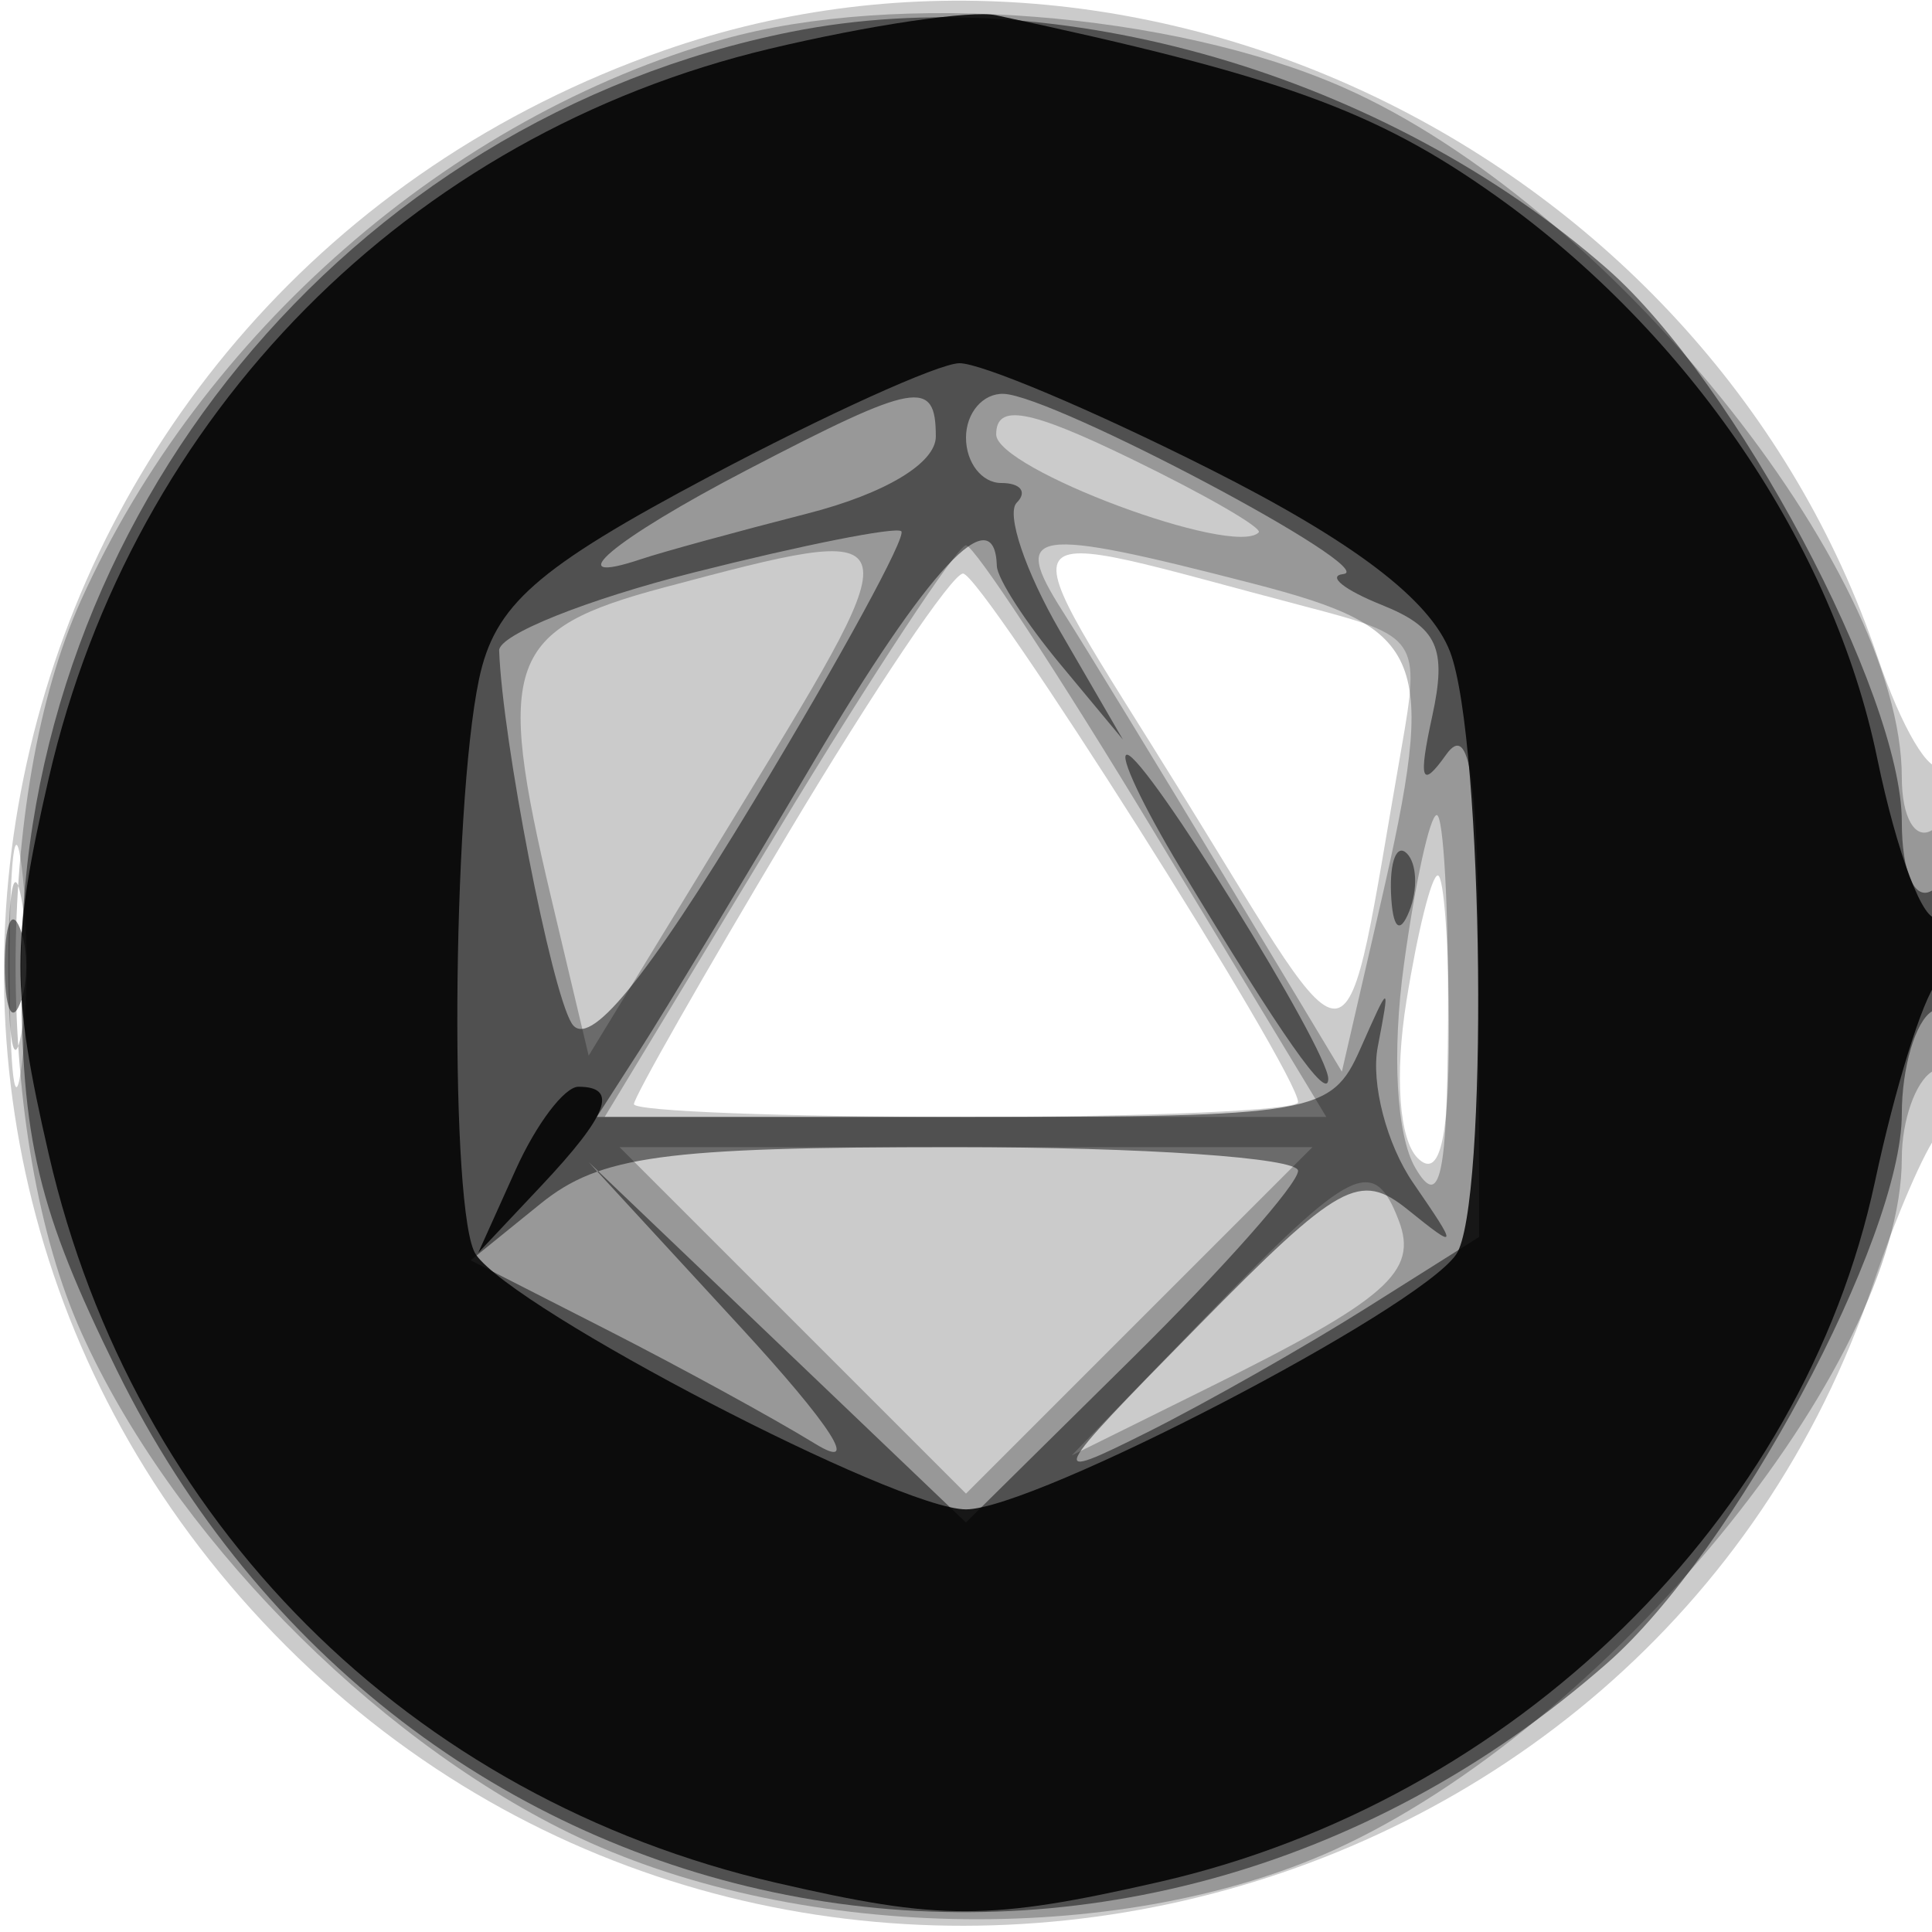
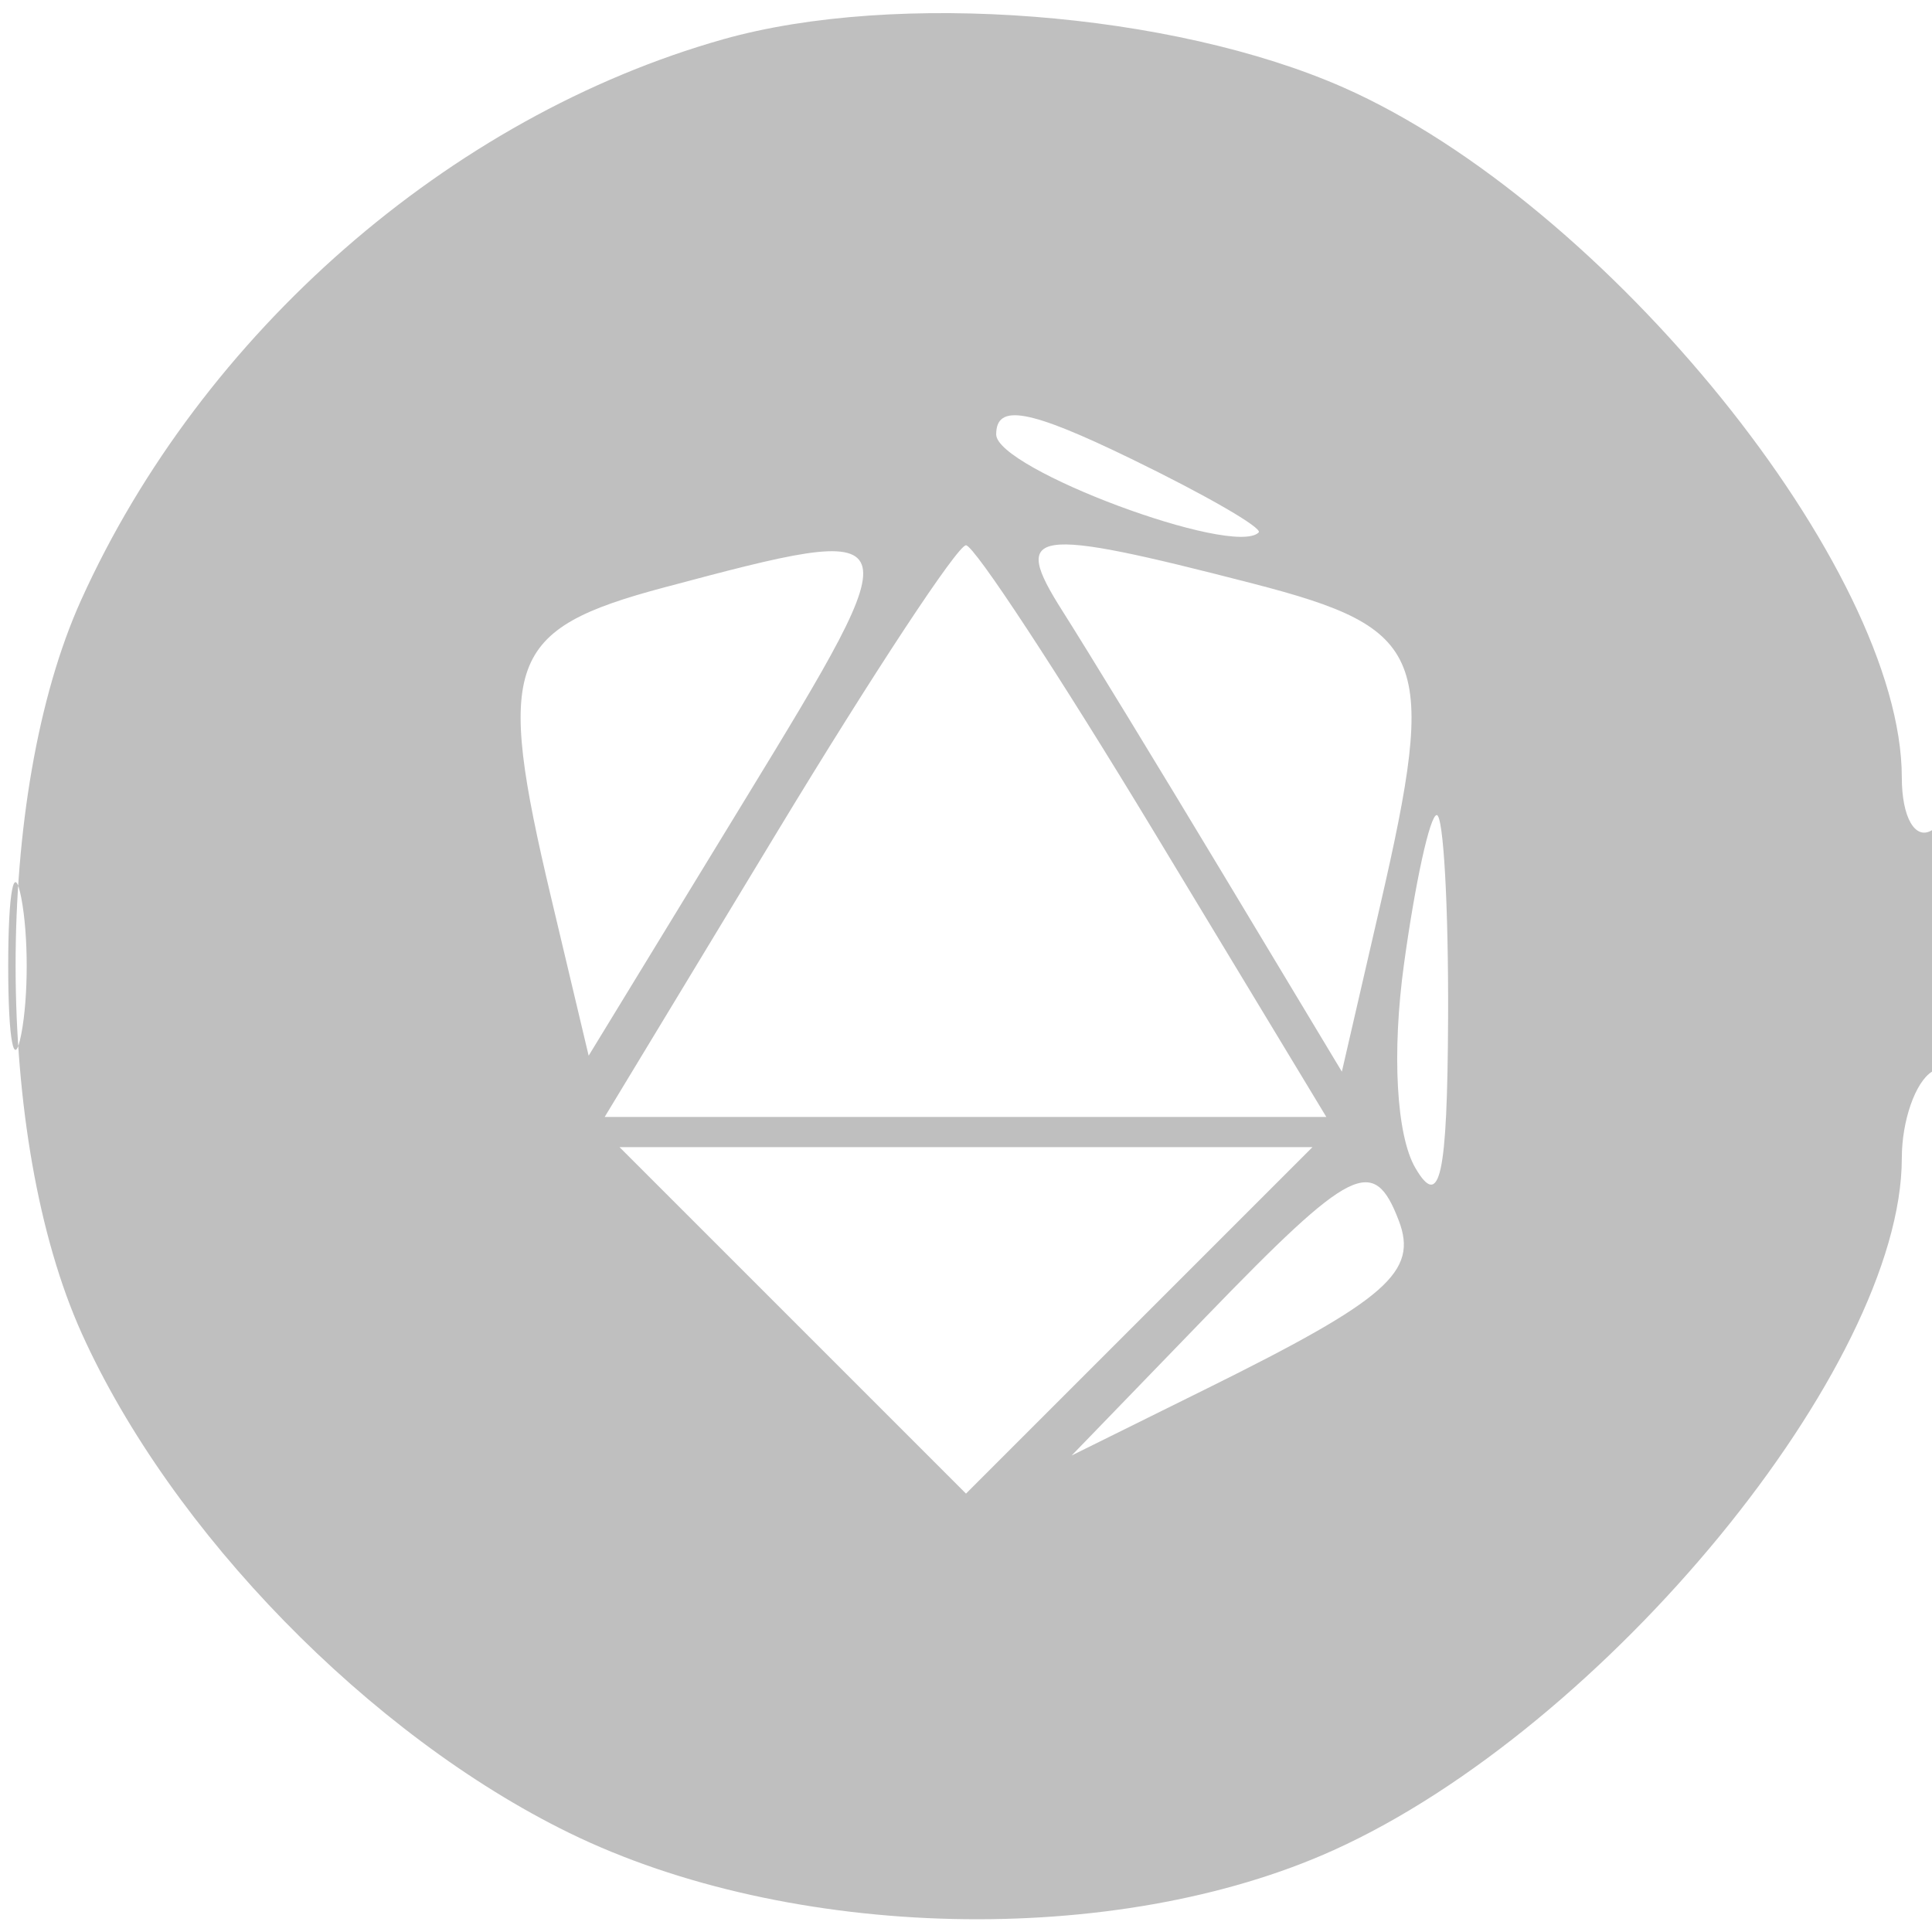
<svg xmlns="http://www.w3.org/2000/svg" width="64" height="64" version="1.1" fill="#000000">
-   <path fill-opacity=".204" d="M 22.005 1.668 C -0.571 9.567, -7.261 37.787, 9.476 54.524 C 26.013 71.061, 54.657 64.511, 62.063 42.500 C 62.803 40.300, 63.766 38.072, 64.204 37.550 C 65.170 36.397, 65.283 24.383, 64.319 25.347 C 63.945 25.722, 62.991 24.112, 62.199 21.769 C 56.644 5.335, 38.071 -3.953, 22.005 1.668 M 39.187 26.345 C 45.120 35.941, 44.443 36.086, 46.423 24.798 C 47.058 21.181, 46.986 21.074, 43.286 20.104 C 32.808 17.356, 33.232 16.712, 39.187 26.345 M 26.126 27.576 C 23.307 32.293, 21 36.343, 21 36.576 C 21 36.809, 25.950 37, 32 37 C 38.050 37, 43 36.780, 43 36.510 C 43 35.519, 32.530 19, 31.901 19 C 31.544 19, 28.945 22.859, 26.126 27.576 M 0.320 32 C 0.320 35.575, 0.502 37.038, 0.723 35.250 C 0.945 33.462, 0.945 30.538, 0.723 28.750 C 0.502 26.962, 0.320 28.425, 0.320 32 M 46.590 33.162 C 46.196 35.626, 46.348 37.748, 46.962 38.362 C 47.679 39.079, 48 37.793, 48 34.200 C 48 31.340, 47.833 29, 47.628 29 C 47.423 29, 46.956 30.873, 46.590 33.162" stroke="none" fill="#000000" fill-rule="evenodd" />
  <path fill-opacity=".251" d="M 23.951 1.303 C 14.895 3.863, 6.679 11.040, 2.687 19.878 C -0.216 26.304, -0.205 37.720, 2.710 44.176 C 5.683 50.759, 12.247 57.484, 18.853 60.716 C 26.180 64.301, 36.966 64.546, 44.176 61.290 C 53.171 57.227, 63 45.257, 63 38.363 C 63 37.128, 63.450 35.840, 64 35.500 C 64.550 35.160, 65 33.082, 65 30.882 C 65 28.470, 64.603 27.127, 64 27.500 C 63.441 27.845, 63 27.076, 63 25.755 C 63 18.856, 53.208 6.749, 44.519 2.905 C 38.845 0.395, 29.684 -0.318, 23.951 1.303 M 33 14.391 C 33 15.532, 40.865 18.468, 41.696 17.638 C 41.839 17.494, 39.941 16.398, 37.478 15.202 C 34.089 13.555, 33 13.358, 33 14.391 M 22 19.460 C 16.797 20.847, 16.403 21.929, 18.257 29.736 L 19.500 34.971 24.680 26.486 C 30.289 17.298, 30.272 17.256, 22 19.460 M 25.765 27.525 L 20.031 37 31.984 37 L 43.936 37 38.218 27.538 C 35.073 22.334, 32.275 18.070, 32 18.063 C 31.725 18.056, 28.919 22.314, 25.765 27.525 M 35.202 20.250 C 35.989 21.488, 38.392 25.425, 40.542 29 L 44.451 35.500 45.719 30 C 47.629 21.710, 47.278 20.823, 41.500 19.330 C 34.144 17.430, 33.470 17.528, 35.202 20.250 M 46.509 31.937 C 46.104 34.876, 46.256 37.607, 46.884 38.687 C 47.701 40.090, 47.946 38.973, 47.970 33.750 C 47.986 30.038, 47.817 27, 47.594 27 C 47.370 27, 46.882 29.222, 46.509 31.937 M 0.272 32 C 0.272 34.475, 0.467 35.487, 0.706 34.250 C 0.944 33.013, 0.944 30.988, 0.706 29.750 C 0.467 28.512, 0.272 29.525, 0.272 32 M 26.261 43.739 L 32 49.478 37.739 43.739 L 43.478 38 32 38 L 20.522 38 26.261 43.739 M 39.958 43.608 L 35.500 48.215 40 45.987 C 45.951 43.039, 46.987 42.130, 46.334 40.427 C 45.502 38.260, 44.788 38.616, 39.958 43.608" stroke="none" fill="#000000" fill-rule="evenodd" />
-   <path fill-opacity=".474" d="M 26.223 1.051 C 11.520 3.986, 0.706 17.162, 0.706 32.141 C 0.706 37.777, 1.255 40.077, 3.873 45.395 C 13.336 64.617, 37.085 69.278, 53.249 55.086 C 57.429 51.416, 63 41.026, 63 36.899 C 63 35.370, 63.450 33.840, 64 33.500 C 64.550 33.160, 65 31.982, 65 30.882 C 65 29.782, 64.550 29.160, 64 29.500 C 63.421 29.858, 63 28.897, 63 27.219 C 63 22.991, 57.480 12.629, 53.249 8.914 C 45.904 2.465, 35.014 -0.703, 26.223 1.051 M 24.750 15.566 C 20.306 17.879, 18.425 19.465, 21.250 18.518 C 21.938 18.287, 24.413 17.609, 26.750 17.011 C 29.315 16.354, 31 15.343, 31 14.461 C 31 12.532, 30.362 12.644, 24.750 15.566 M 32 14.500 C 32 15.325, 32.525 16, 33.167 16 C 33.808 16, 34.039 16.294, 33.680 16.653 C 33.321 17.013, 33.965 18.925, 35.112 20.903 L 37.198 24.500 35.121 22 C 33.979 20.625, 33.034 19.163, 33.022 18.750 C 32.954 16.459, 30.737 18.832, 26.946 25.250 C 24.591 29.238, 22.013 33.513, 21.217 34.750 L 19.770 37 31.917 37 C 43.553 37, 44.106 36.905, 45.060 34.750 C 46.043 32.530, 46.051 32.529, 45.639 34.685 C 45.409 35.887, 45.937 37.912, 46.813 39.185 C 48.315 41.369, 48.305 41.419, 46.639 40.075 C 45.046 38.790, 44.366 39.166, 39.687 43.925 C 34.691 49.004, 34.629 49.134, 38 47.449 C 39.925 46.487, 43.188 44.636, 45.250 43.337 L 49 40.975 48.985 32.237 C 48.973 25.779, 48.691 23.891, 47.904 25 C 47.085 26.153, 46.978 25.859, 47.444 23.727 C 47.936 21.473, 47.624 20.783, 45.775 20.040 C 44.524 19.538, 43.950 19.077, 44.500 19.016 C 45.781 18.875, 34.916 13.110, 33.250 13.047 C 32.563 13.021, 32 13.675, 32 14.500 M 23 18.960 C 19.425 19.863, 16.516 21.029, 16.535 21.551 C 16.645 24.533, 18.252 32.789, 18.938 33.899 C 19.490 34.794, 21.386 32.483, 24.976 26.539 C 27.854 21.774, 30.050 17.750, 29.855 17.597 C 29.660 17.444, 26.575 18.057, 23 18.960 M 39.098 28.750 C 42.480 34.359, 44 36.526, 44 35.738 C 44 34.755, 37.943 25, 37.333 25 C 37.060 25, 37.854 26.688, 39.098 28.750 M 46.079 29.583 C 46.127 30.748, 46.364 30.985, 46.683 30.188 C 46.972 29.466, 46.936 28.603, 46.604 28.271 C 46.272 27.939, 46.036 28.529, 46.079 29.583 M 0.158 32 C 0.158 33.375, 0.385 33.938, 0.662 33.250 C 0.940 32.563, 0.940 31.438, 0.662 30.750 C 0.385 30.063, 0.158 30.625, 0.158 32 M 17.906 39.875 L 15.590 41.750 20.045 44.020 C 22.495 45.268, 25.625 46.980, 27 47.824 C 28.528 48.762, 27.557 47.249, 24.502 43.929 L 19.504 38.500 25.751 44.467 L 31.997 50.435 37.499 45.001 C 40.524 42.013, 43 39.215, 43 38.784 C 43 38.353, 37.875 38, 31.611 38 C 21.964 38, 19.867 38.287, 17.906 39.875" stroke="none" fill="#000000" fill-rule="evenodd" />
-   <path fill-opacity=".85" d="M 25.500 1.615 C 13.539 4.464, 4.408 13.693, 1.622 25.750 C 0.364 31.194, 0.363 32.806, 1.618 38.250 C 4.428 50.434, 13.547 59.558, 25.728 62.373 C 31.168 63.630, 32.769 63.627, 38.388 62.345 C 50.161 59.660, 59.725 50.304, 62.111 39.140 C 62.774 36.038, 63.695 33.072, 64.158 32.550 C 65.234 31.335, 65.257 29.723, 64.188 30.384 C 63.742 30.660, 62.840 28.288, 62.184 25.113 C 60.731 18.075, 55.961 11.043, 49.549 6.484 C 45.570 3.656, 42.381 2.504, 33 0.506 C 32.175 0.330, 28.800 0.829, 25.500 1.615 M 23.500 15.782 C 17.757 18.832, 16.387 20.039, 15.868 22.500 C 14.966 26.784, 14.893 40.302, 15.765 41.559 C 17.045 43.403, 29.732 50, 32 50 C 34.268 50, 46.955 43.403, 48.235 41.559 C 49.313 40.004, 49.160 24.551, 48.037 21.596 C 47.380 19.868, 44.842 17.938, 40.061 15.531 C 36.205 13.589, 32.476 12.014, 31.775 12.032 C 31.074 12.049, 27.350 13.737, 23.500 15.782 M 17.082 38.750 L 15.843 41.500 17.921 39.292 C 20.151 36.923, 20.499 36, 19.161 36 C 18.699 36, 17.763 37.237, 17.082 38.750" stroke="none" fill="#000000" fill-rule="evenodd" />
</svg>